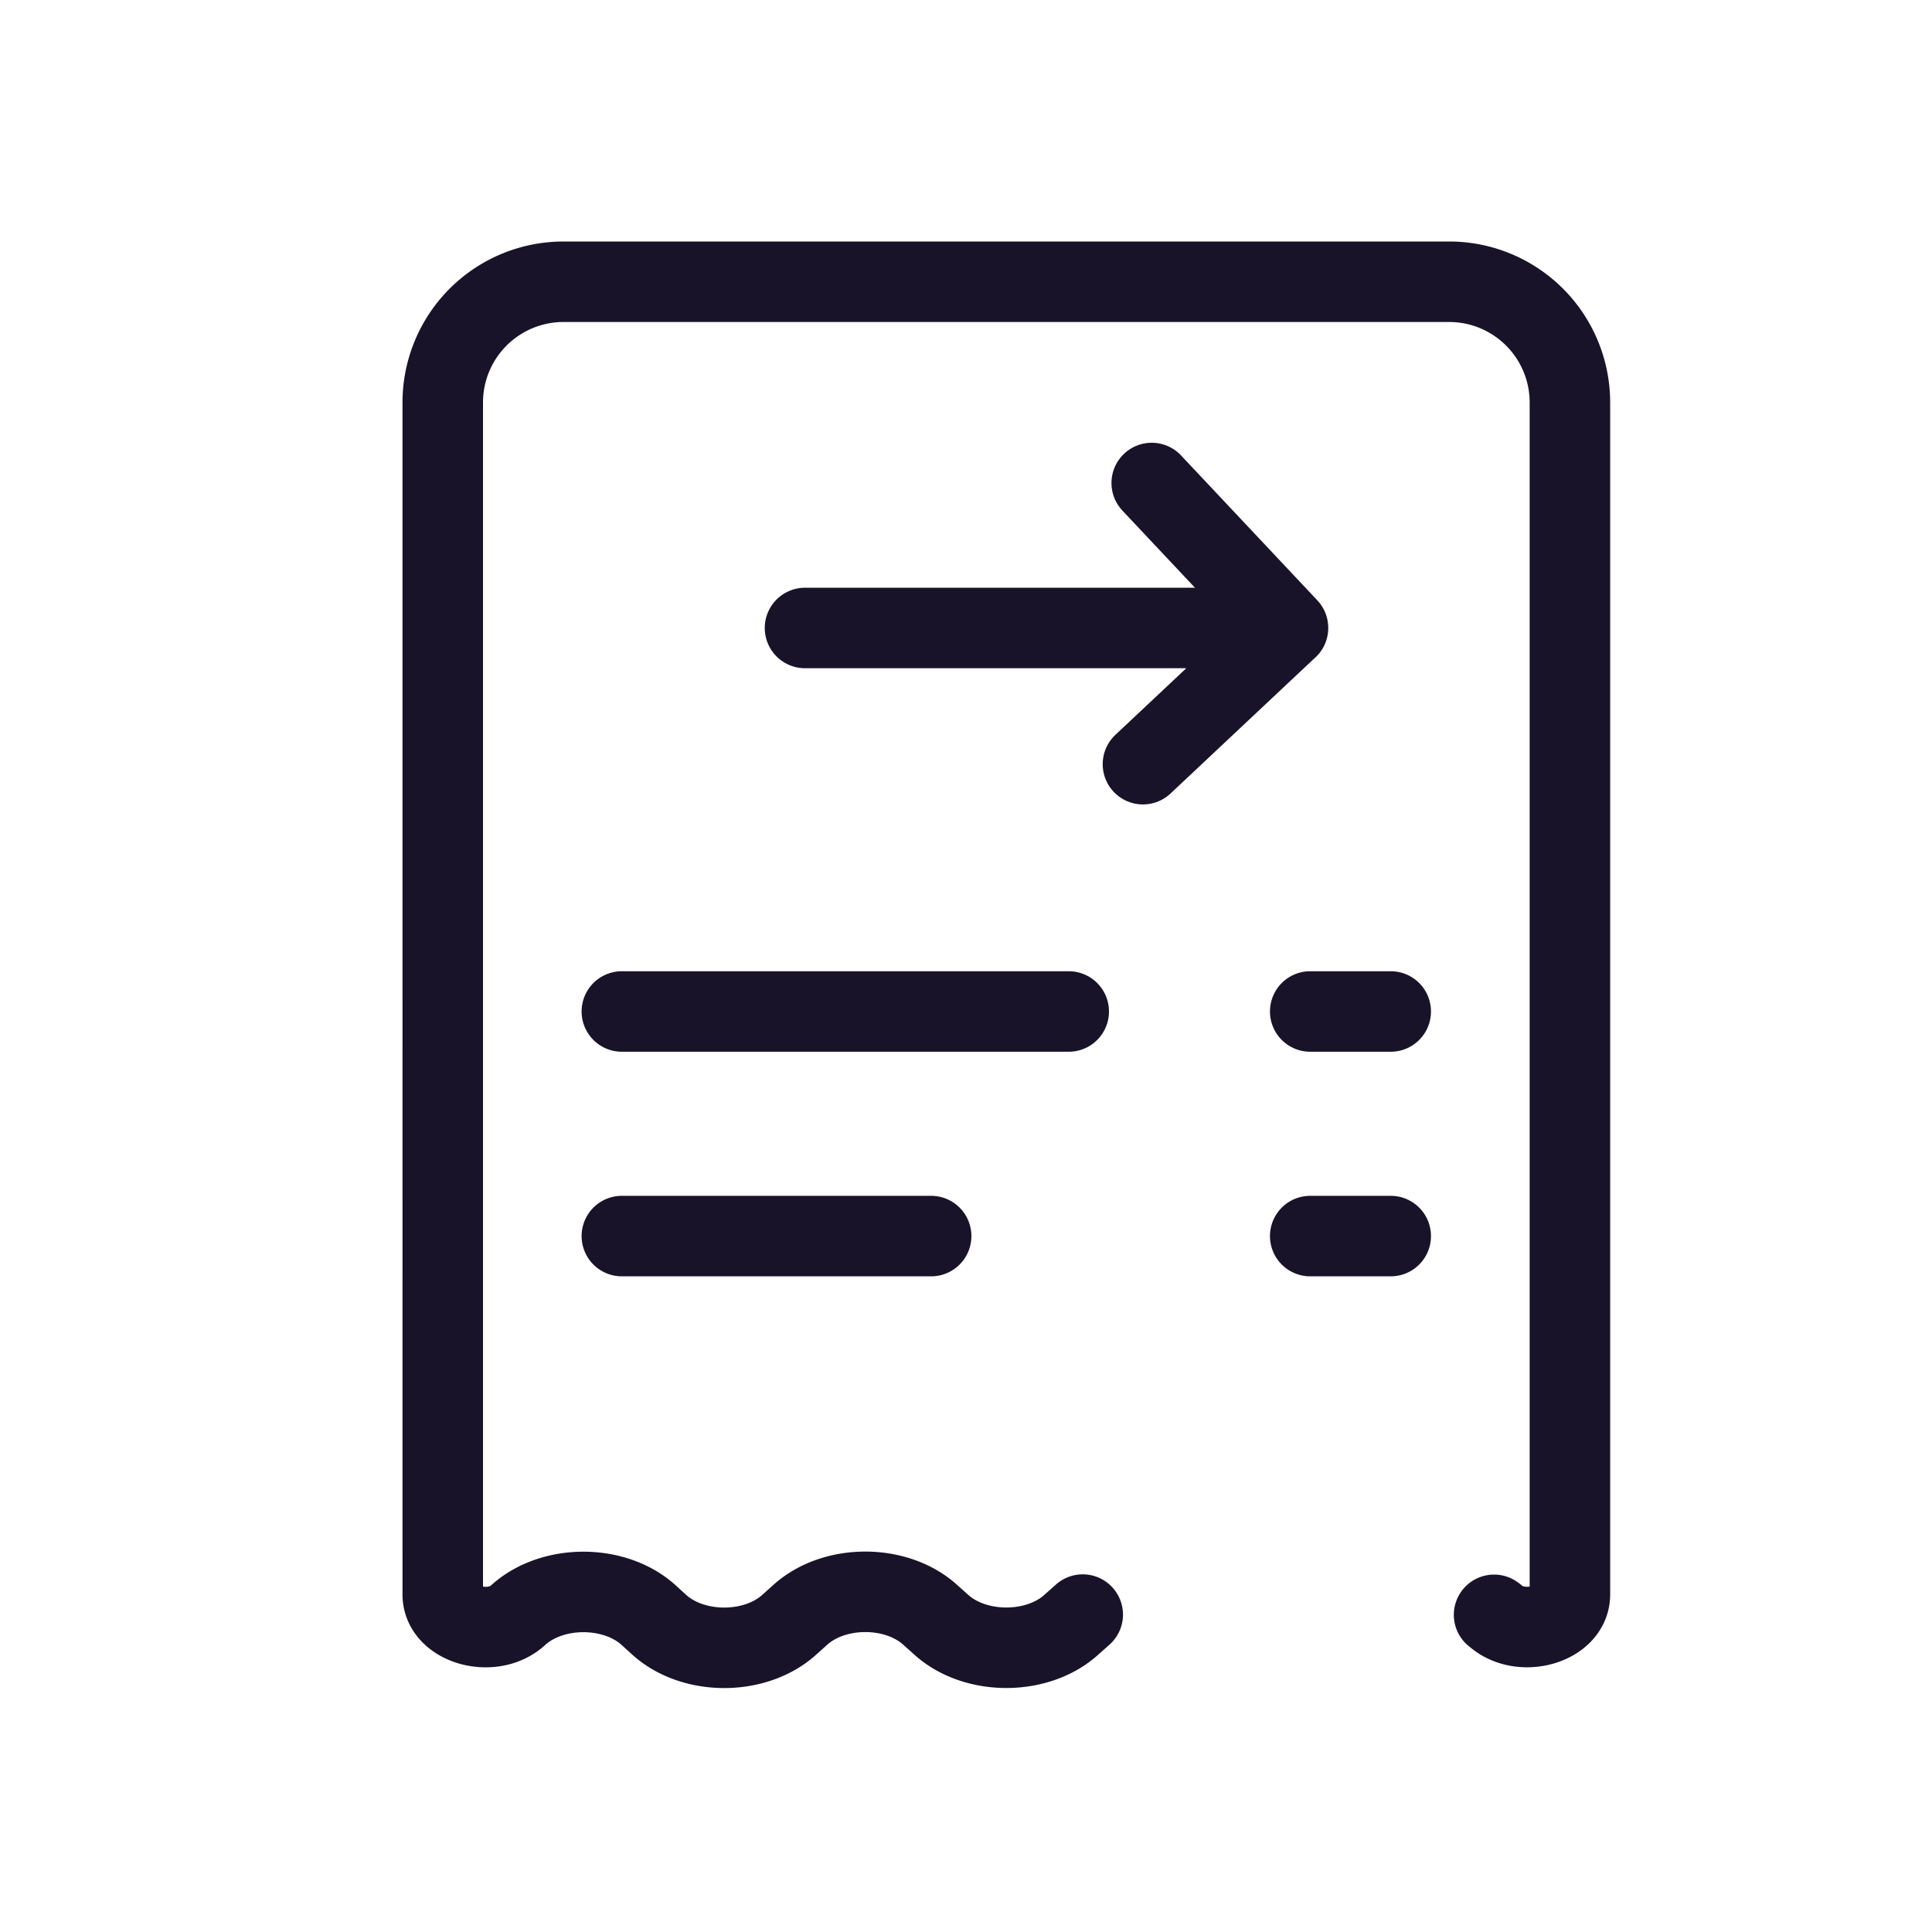
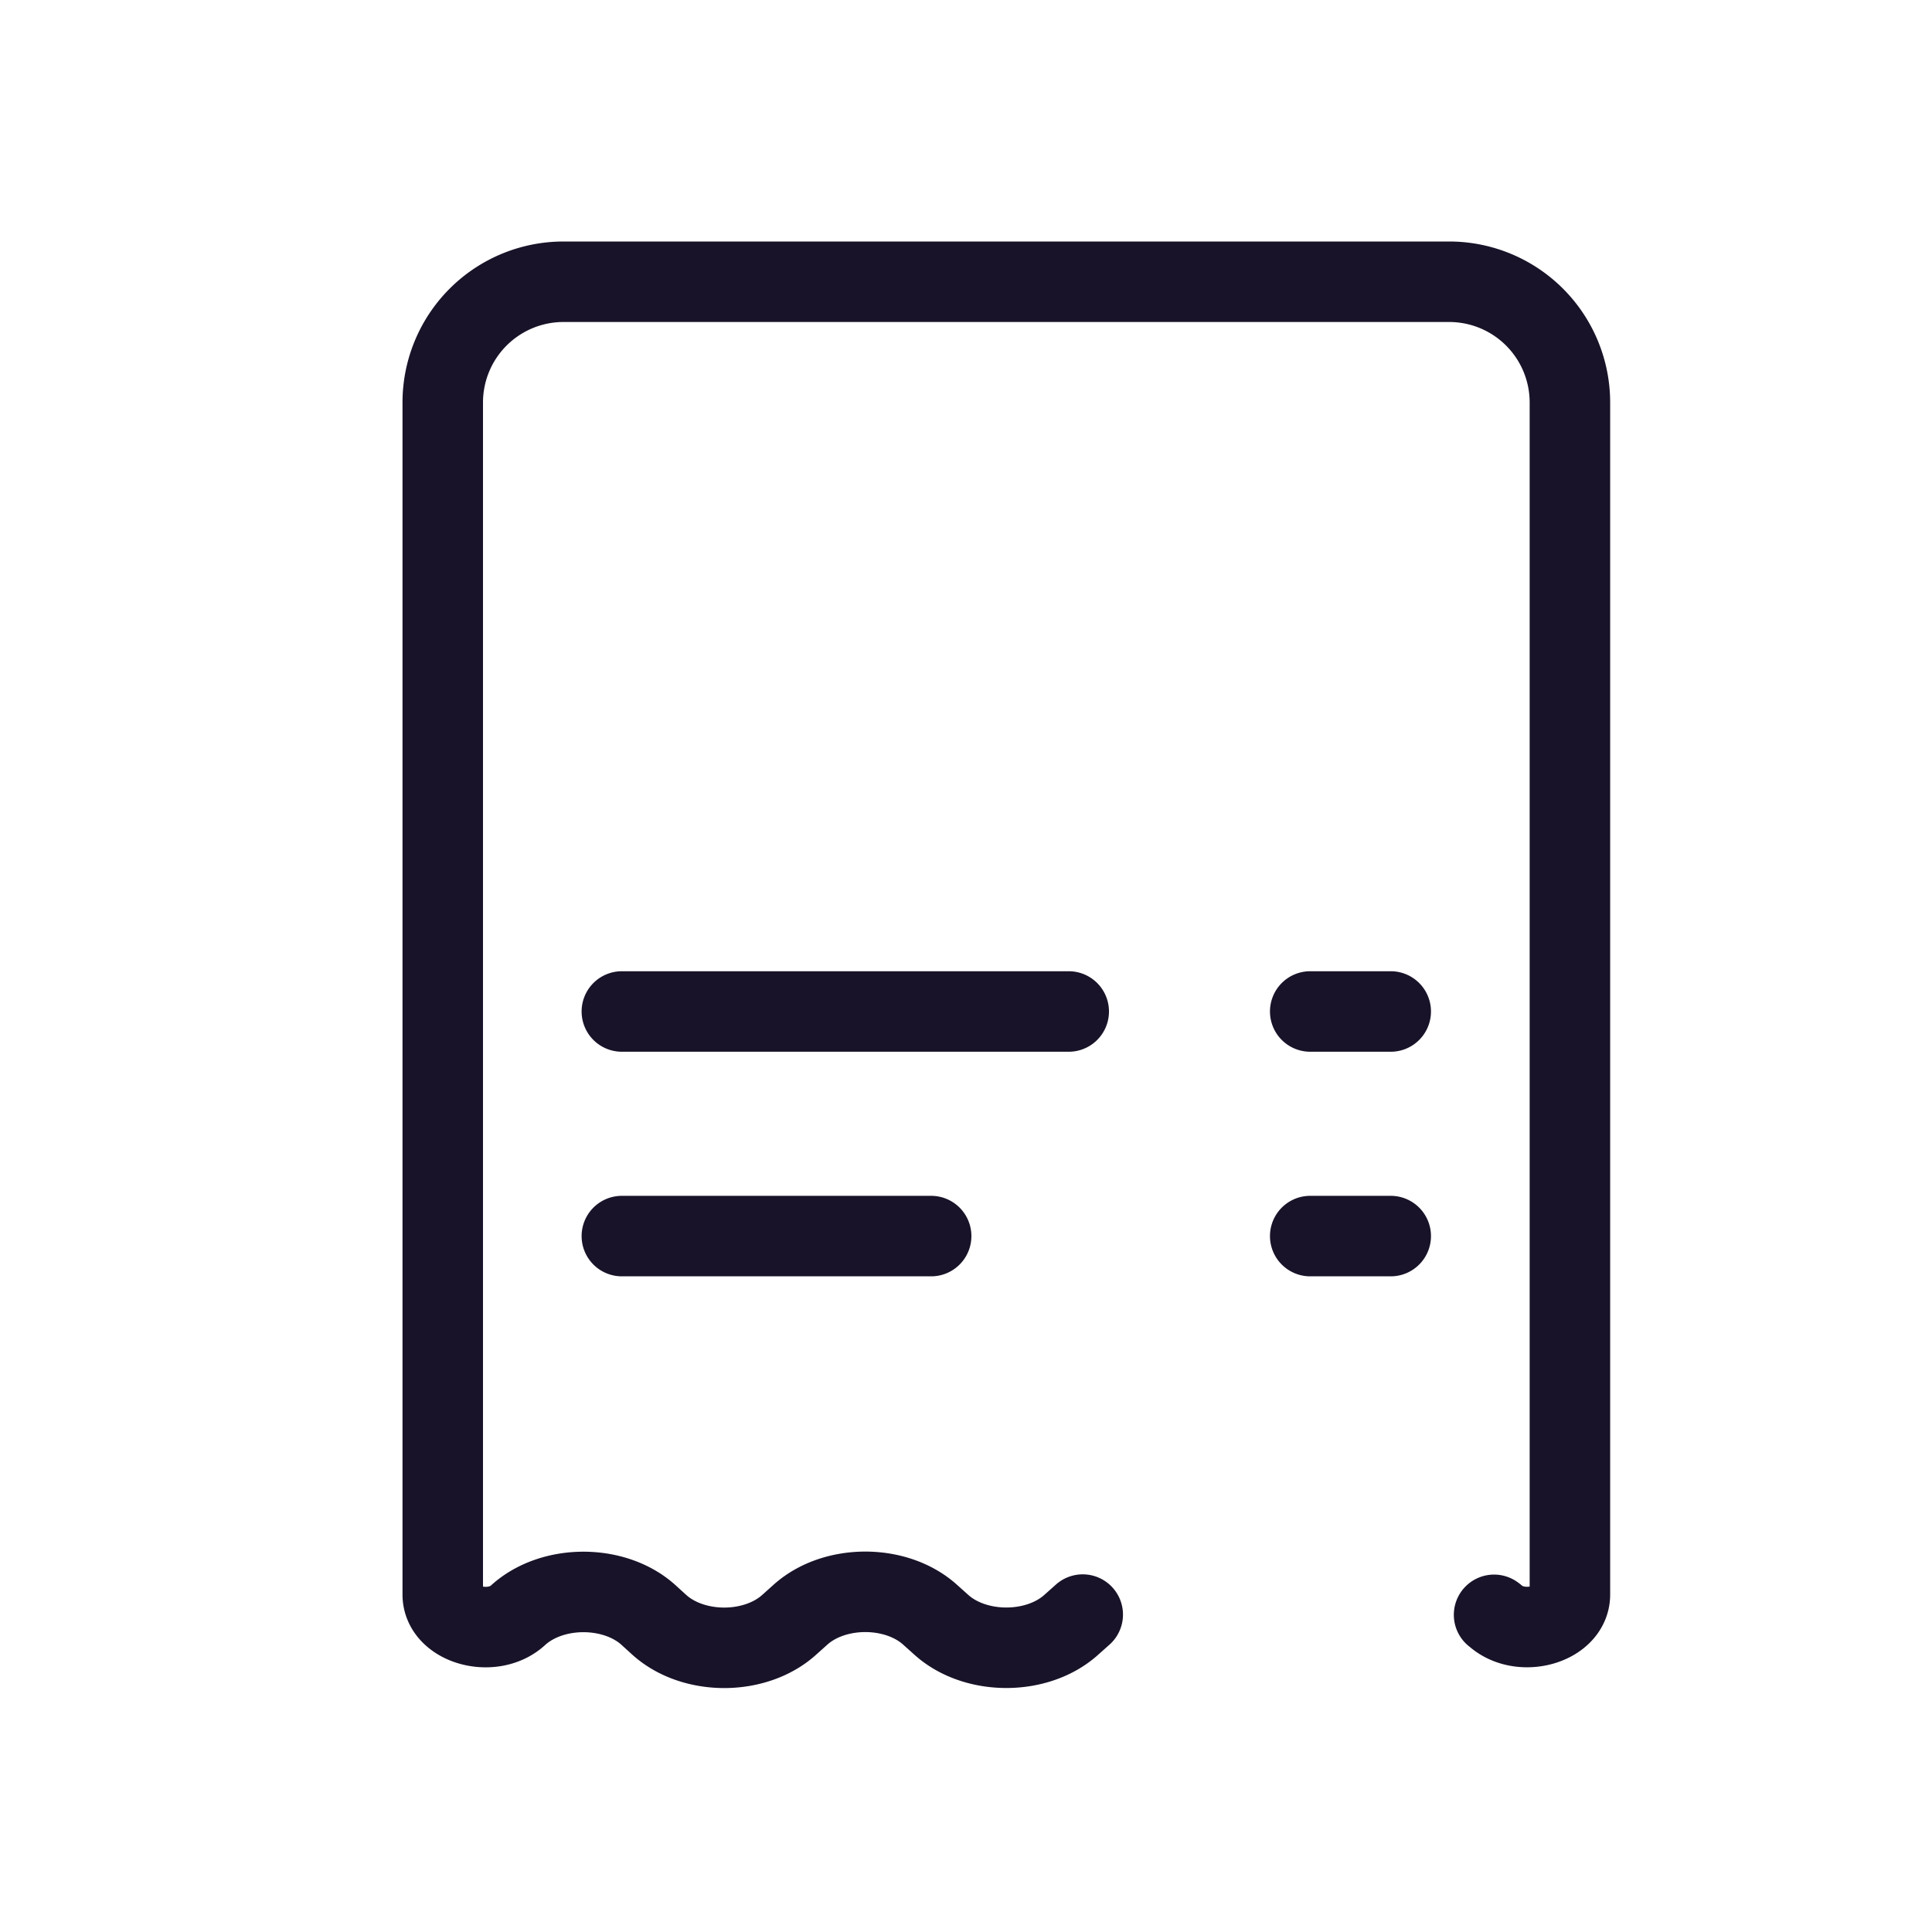
<svg xmlns="http://www.w3.org/2000/svg" width="24" height="24" viewBox="0 0 24 24" fill="none">
  <path d="m13.45 20.057-.146.13c-.421.376-1.185.376-1.607 0l-.145-.13c-.421-.377-1.185-.377-1.607 0l-.145.13c-.422.377-1.185.377-1.607 0l-.143-.13c-.423-.376-1.187-.375-1.609.003l-.011.01c-.318.285-.93.113-.93-.262V5A1.5 1.5 0 0 1 7 3.5h11.002a1.5 1.5 0 0 1 1.5 1.5v14.808c0 .375-.613.547-.931.26l-.011-.008M7.725 12.565h5.551M7.725 15.355h3.842M16.276 12.565h1M16.276 15.355h1" stroke="#191329" stroke-linecap="round" stroke-linejoin="round" />
-   <path d="M16 7.801h-6M14.307 6 16 7.8l-1.802 1.693" stroke="#191329" stroke-linecap="round" stroke-linejoin="round" />
</svg>